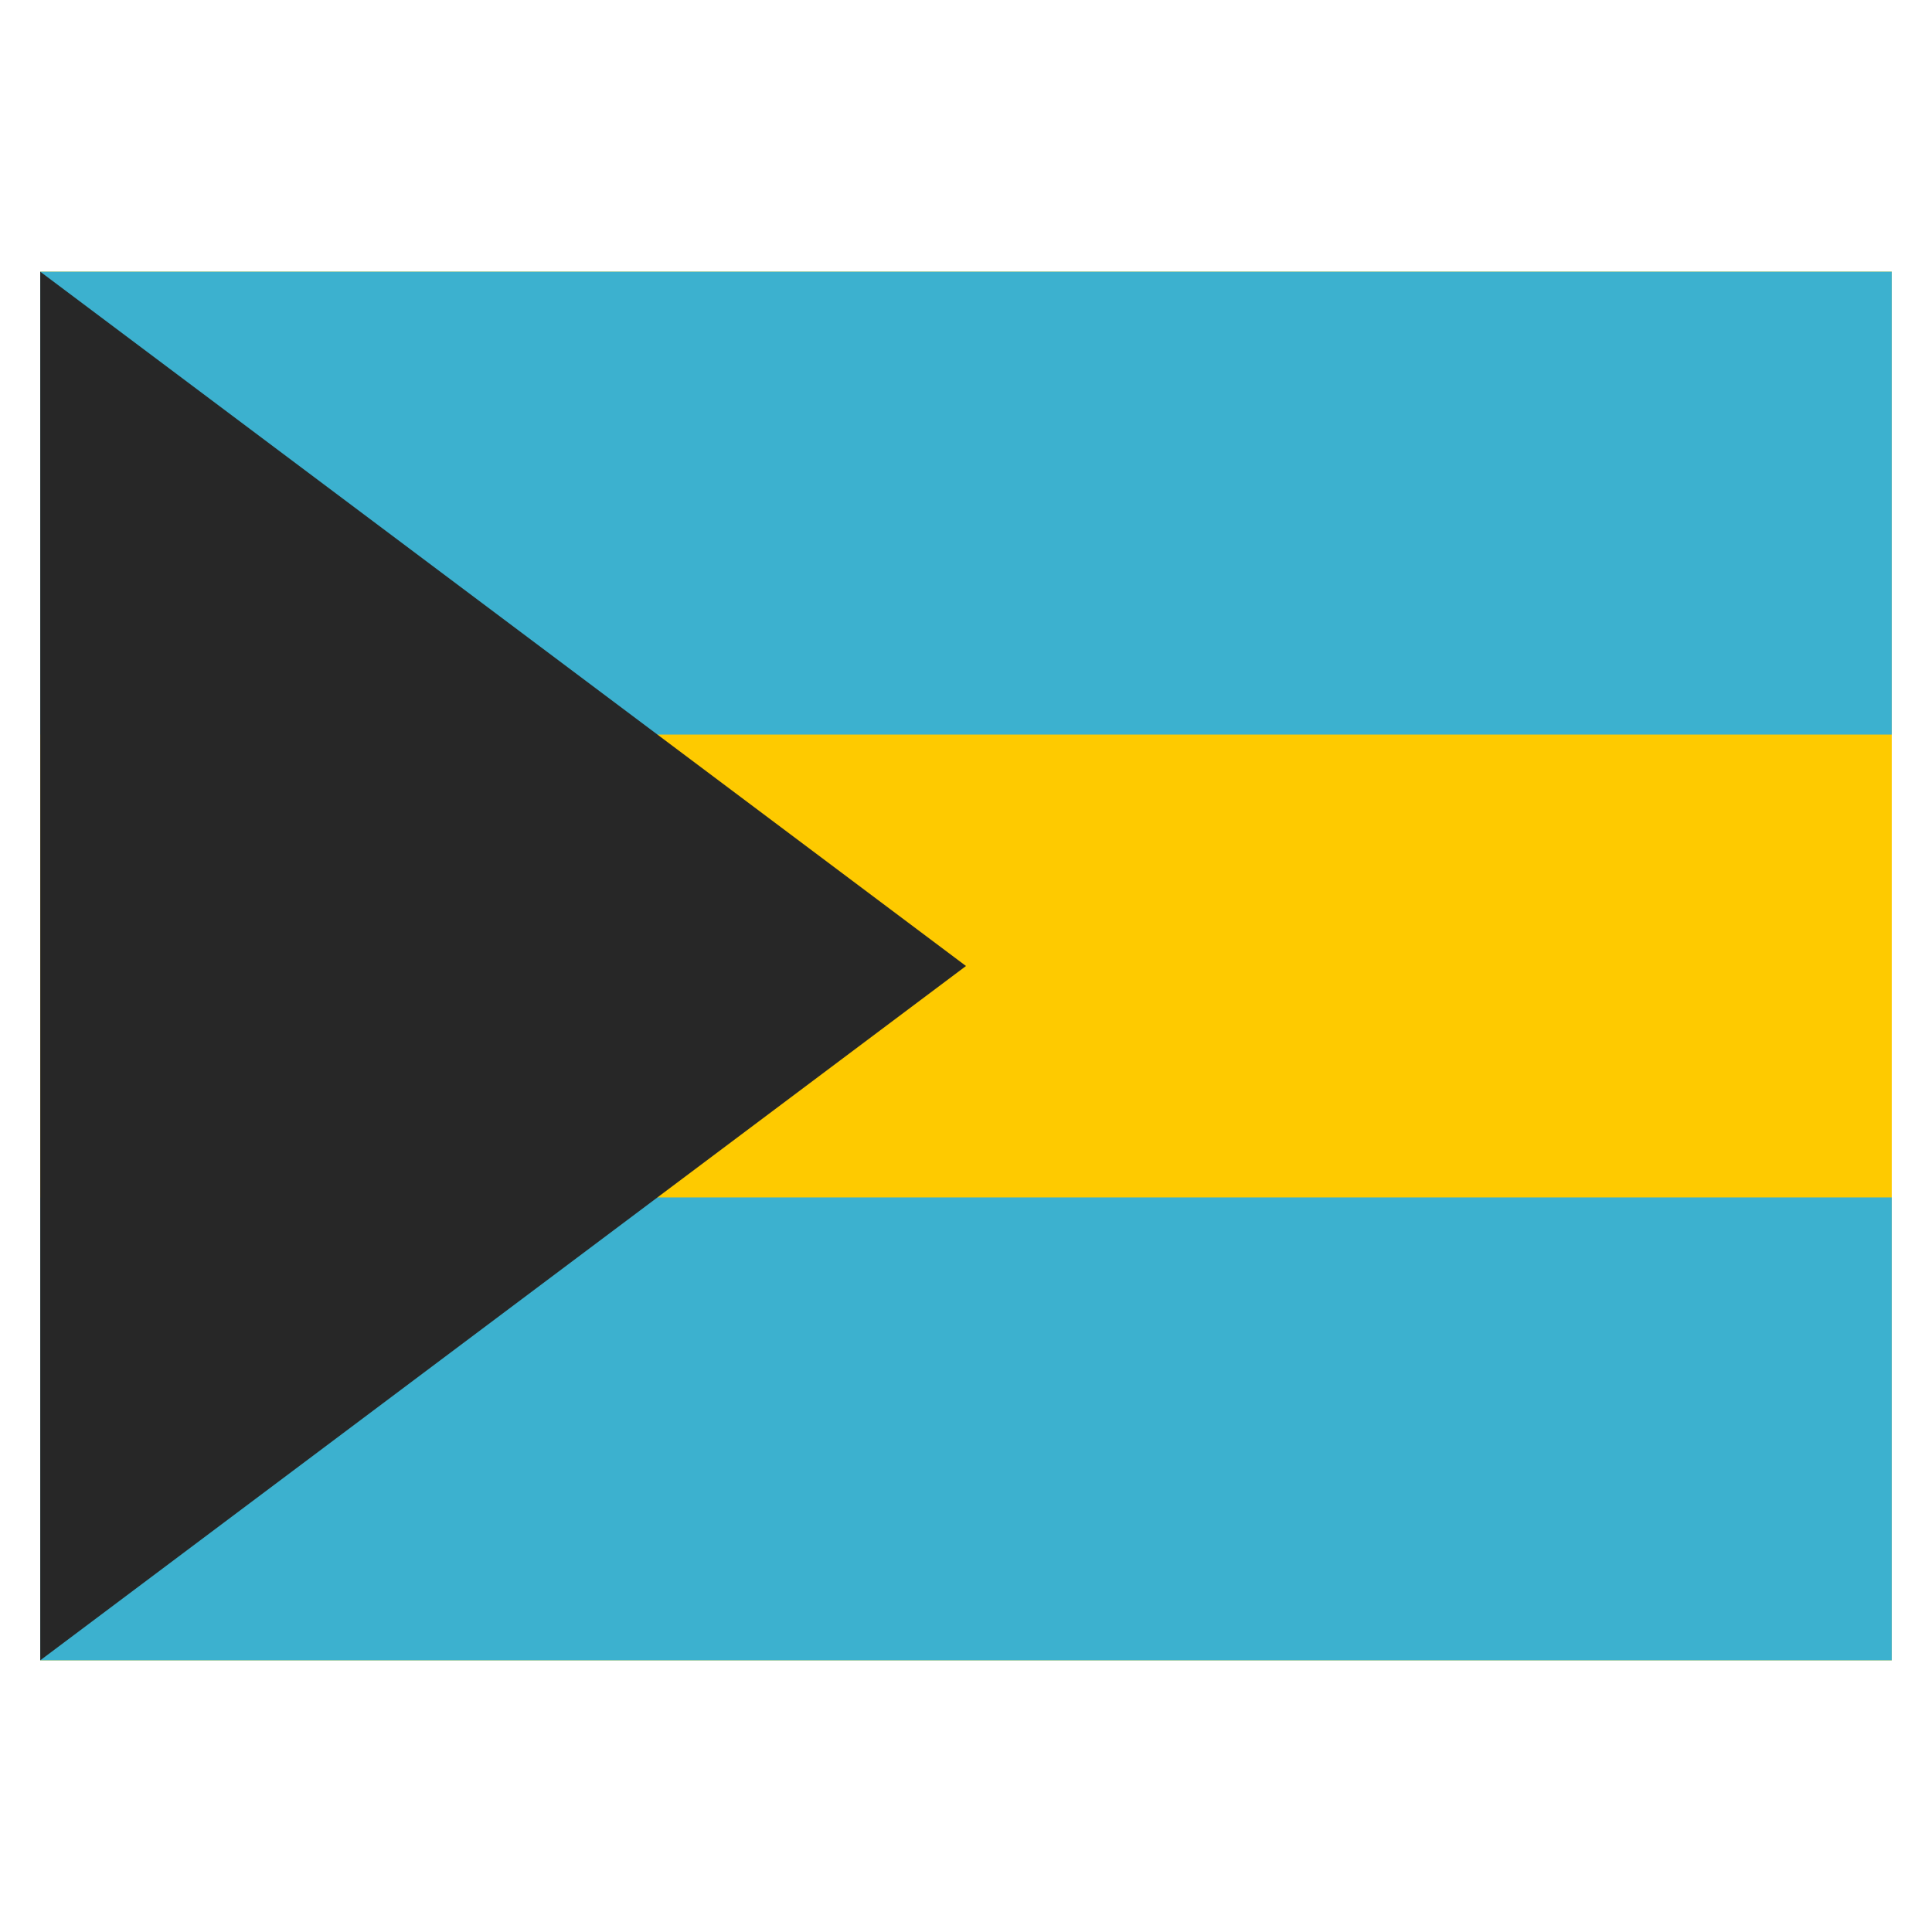
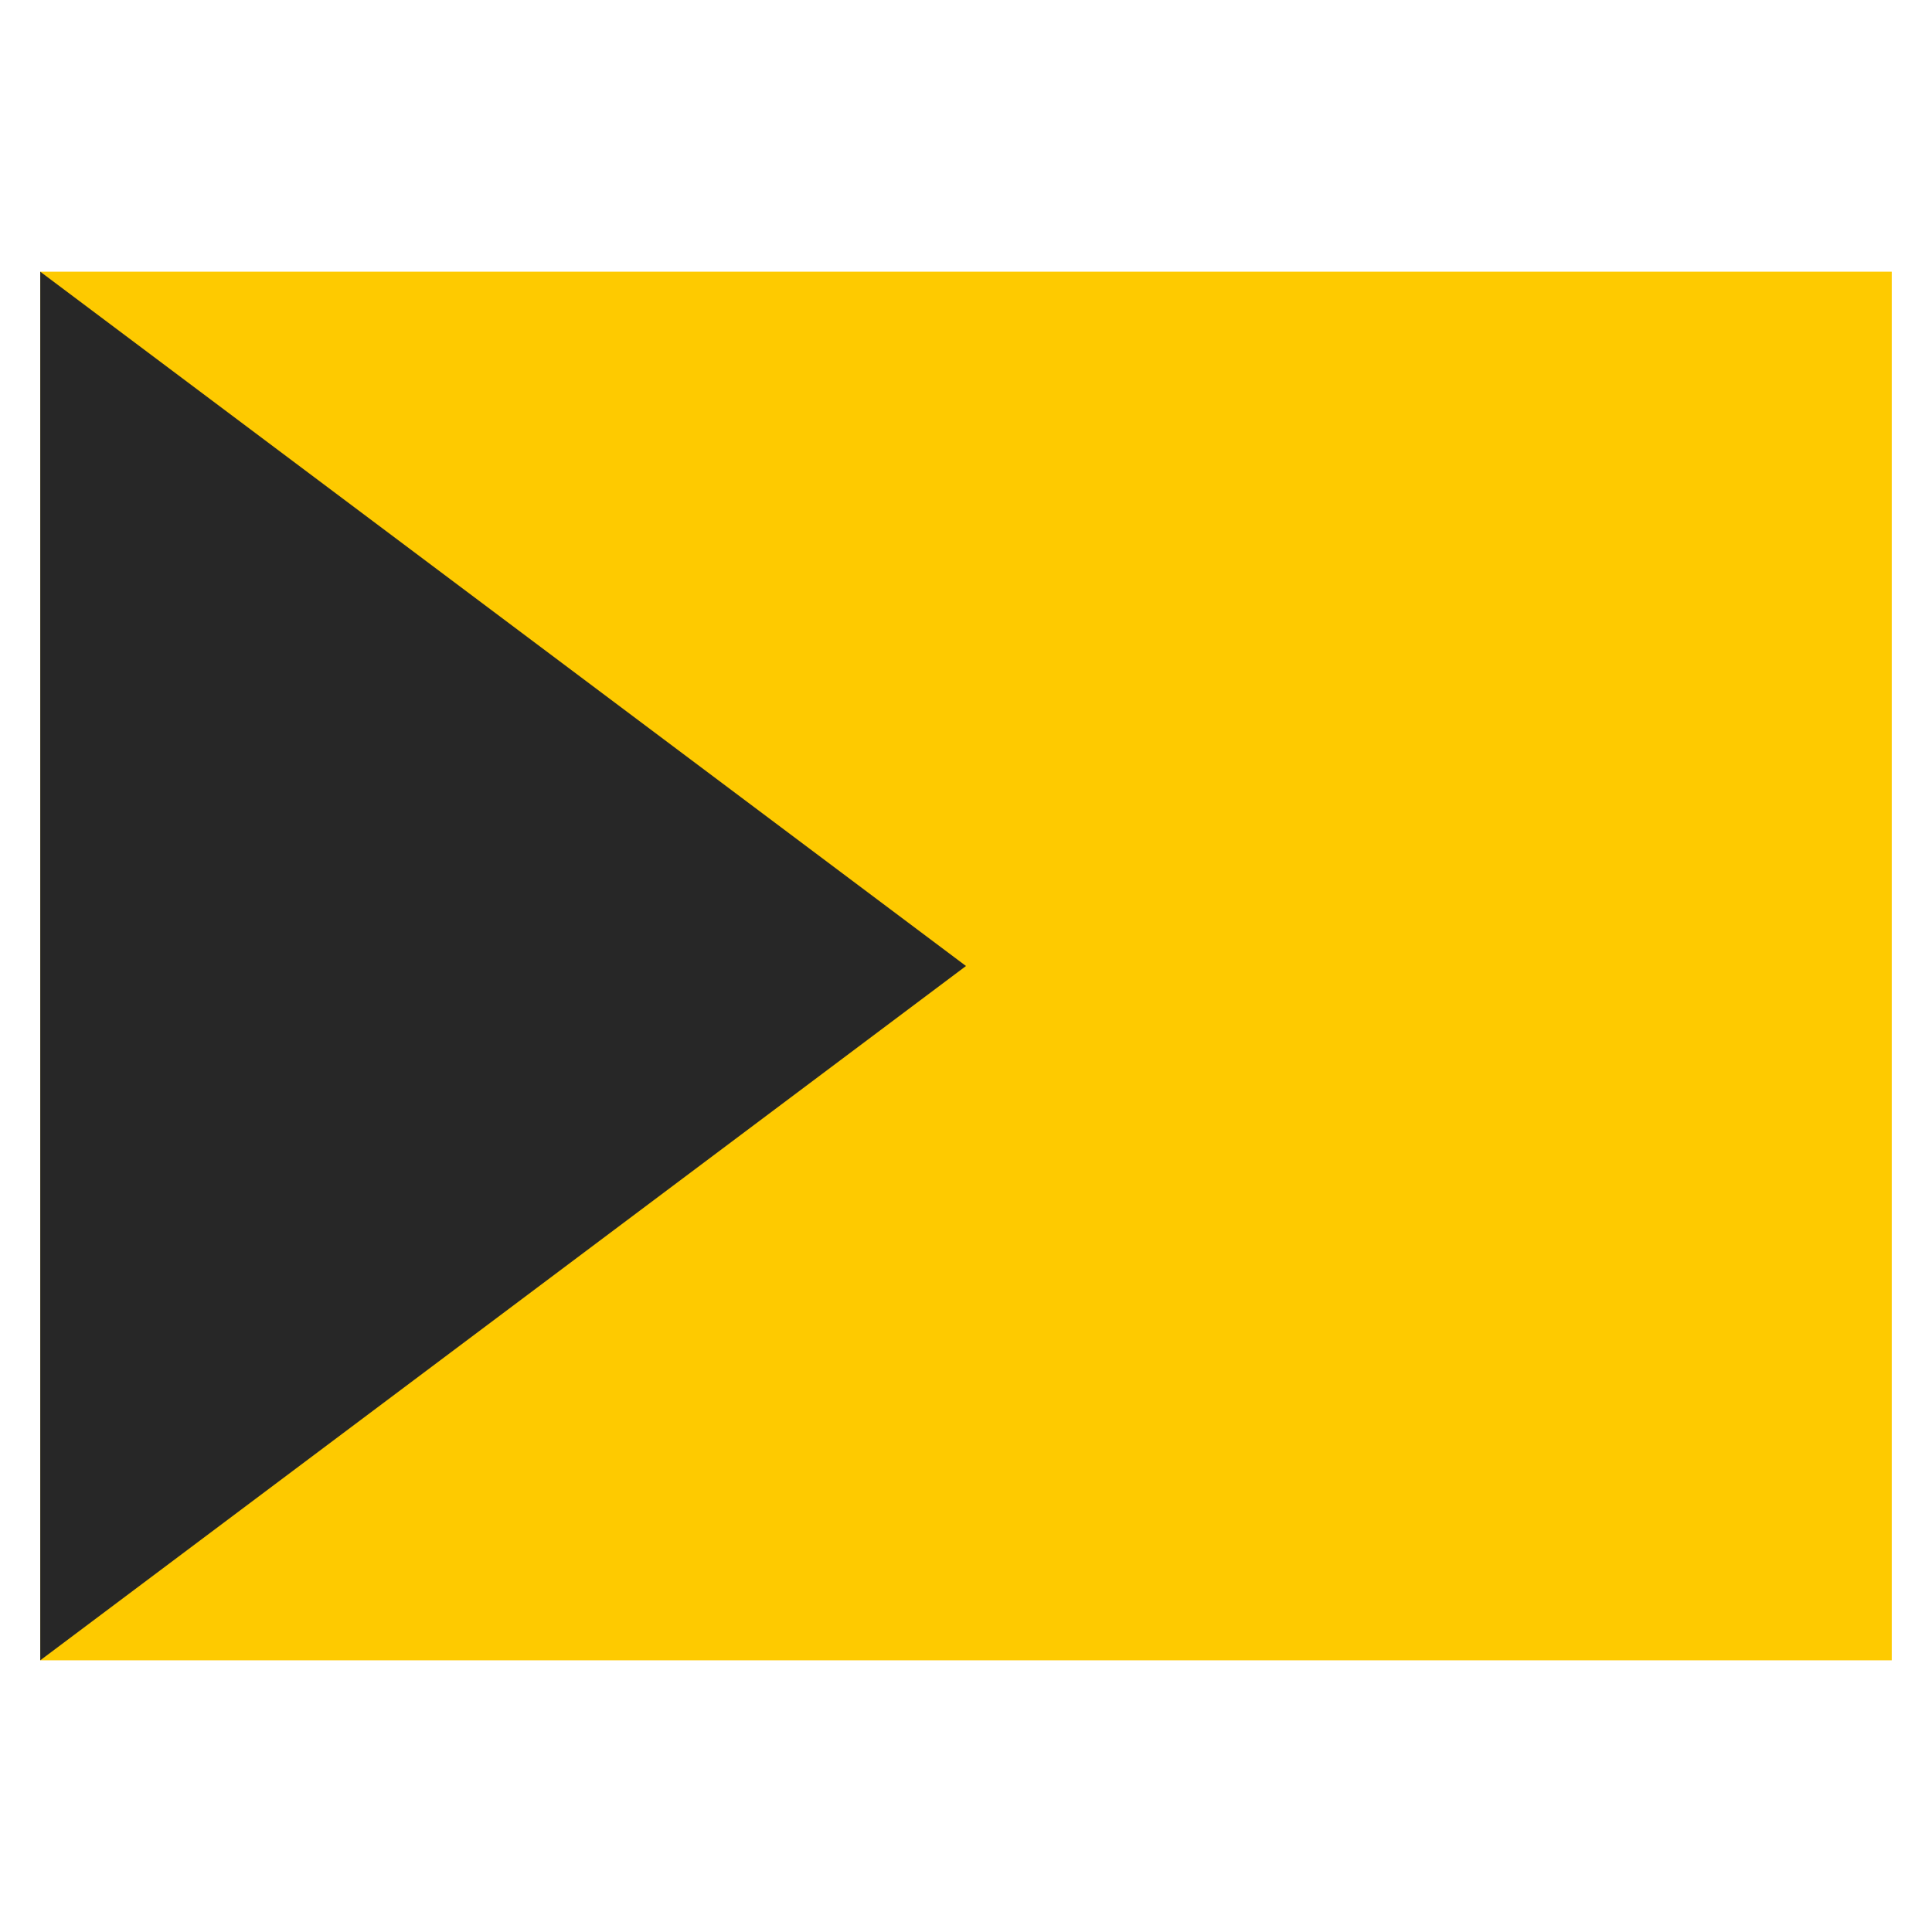
<svg xmlns="http://www.w3.org/2000/svg" fill="none" viewBox="-0.5 -0.5 24 24" id="Bs-Bahamas--Streamline-Flagpack.svg" height="24" width="24">
  <desc>BS Bahamas Streamline Icon: https://streamlinehq.com</desc>
  <path fill="#FECA00" fill-rule="evenodd" d="M0 2.875h23v17.25H0V2.875Z" clip-rule="evenodd" stroke-width="1" />
-   <path fill="#3CB1CF" fill-rule="evenodd" d="M0 2.875v5.75h23V2.875H0Zm0 11.5v5.75h23v-5.75H0Z" clip-rule="evenodd" stroke-width="1" />
  <path fill="#272727" fill-rule="evenodd" d="m0 2.875 11.5 8.625L0 20.125V2.875Z" clip-rule="evenodd" stroke-width="1" />
</svg>